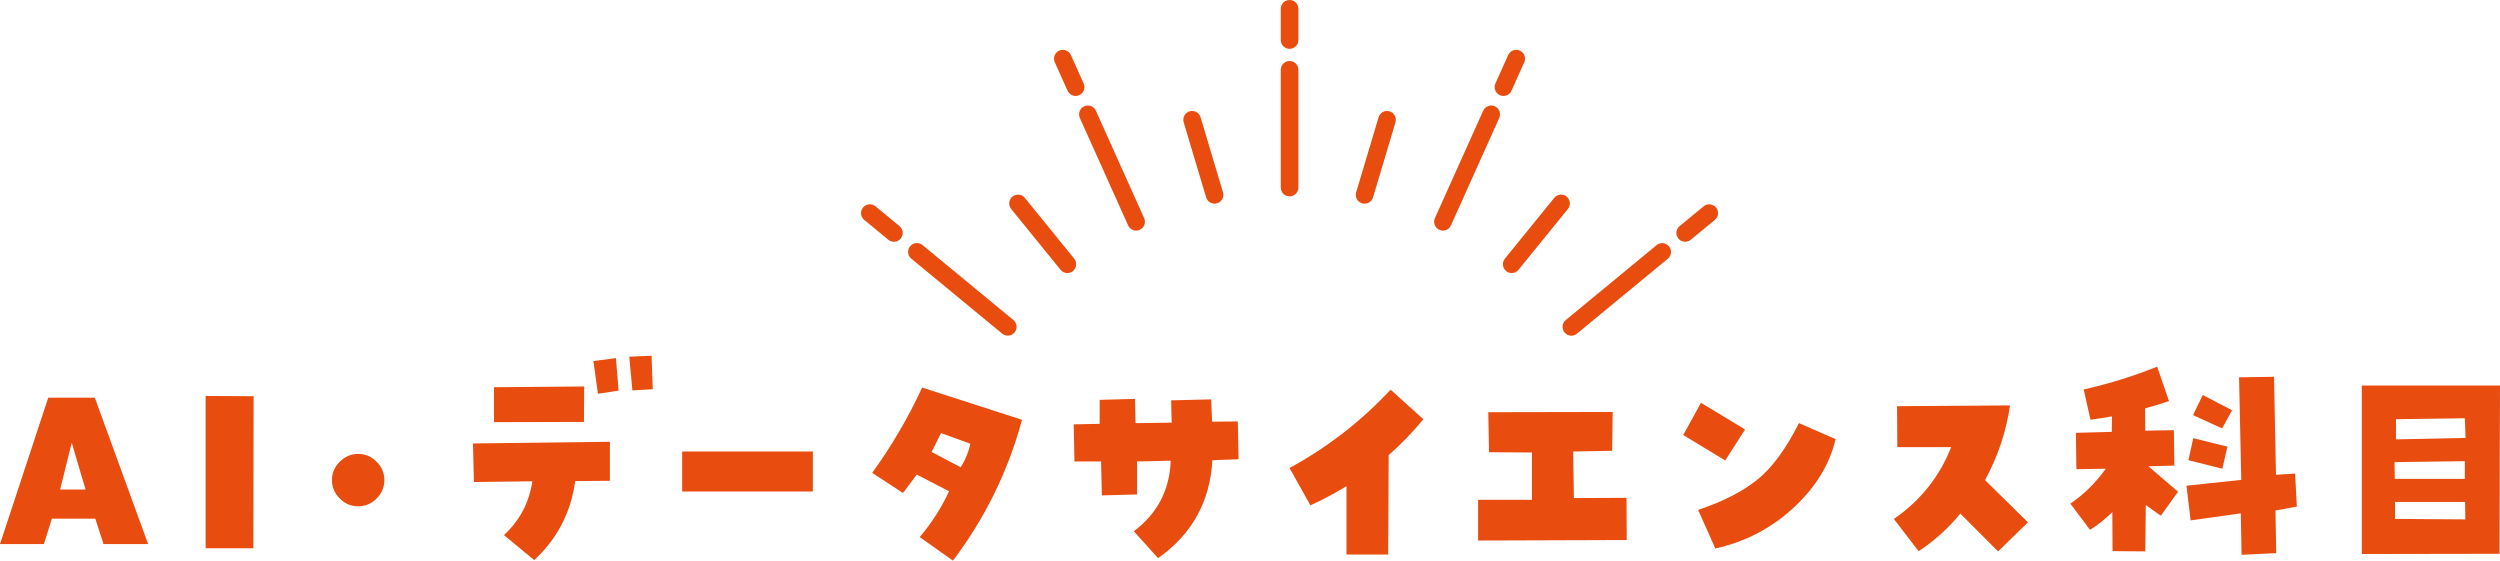
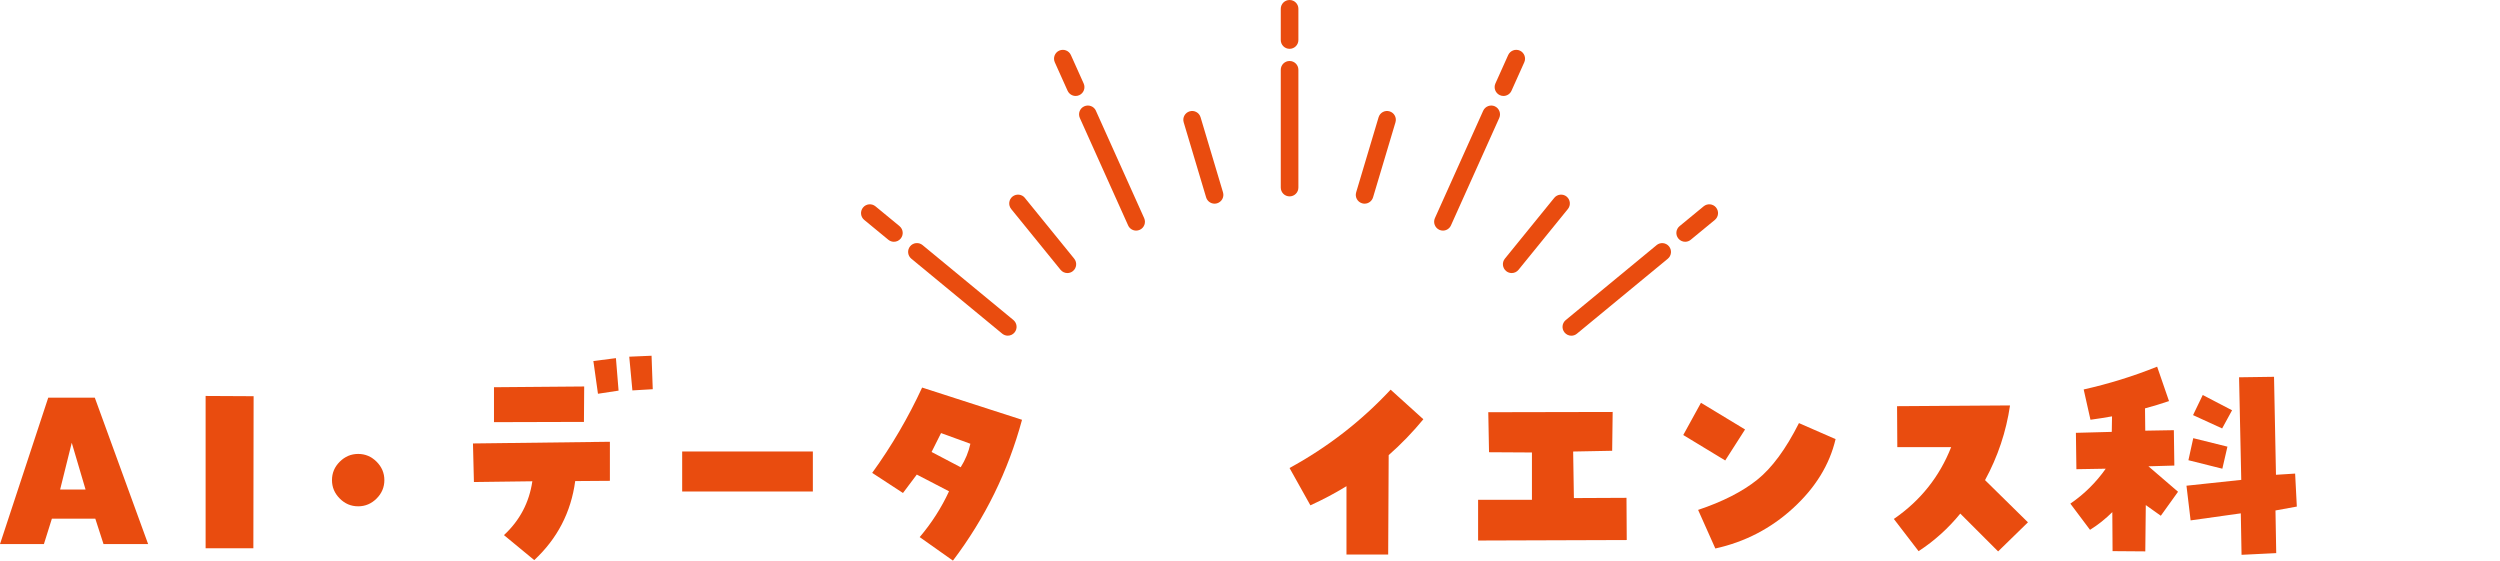
<svg xmlns="http://www.w3.org/2000/svg" id="_レイヤー_2" data-name="レイヤー 2" viewBox="0 0 604.17 135.48">
  <defs>
    <style>
      .cls-1 {
        fill: #e94c0f;
      }
    </style>
  </defs>
  <g id="_デザイン" data-name="デザイン">
    <g>
      <g>
        <path class="cls-1" d="M311.65,14.74c-1.18,0-2.13.95-2.13,2.13v28.46c0,1.18.95,2.13,2.13,2.13s2.13-.95,2.13-2.13v-28.46c0-1.18-.95-2.13-2.13-2.13Z" />
        <path class="cls-1" d="M311.65,0c-1.18,0-2.13.95-2.13,2.13v7.54c0,1.18.95,2.13,2.13,2.13s2.13-.95,2.13-2.13V2.13c0-1.18-.95-2.13-2.13-2.13Z" />
        <path class="cls-1" d="M244.91,77.34l-21.96-18.11c-.91-.75-2.25-.62-3,.29-.75.91-.62,2.25.29,3l21.96,18.11c.4.33.88.49,1.35.49.61,0,1.22-.26,1.64-.78.75-.91.62-2.25-.29-3Z" />
        <path class="cls-1" d="M217.39,54.65l-5.82-4.79c-.91-.75-2.25-.62-3,.29-.75.91-.62,2.25.29,3l5.82,4.79c.4.33.88.49,1.35.49.61,0,1.22-.26,1.64-.78.75-.91.62-2.25-.29-3Z" />
        <path class="cls-1" d="M264.85,26.76c-.48-1.07-1.74-1.55-2.82-1.07-1.07.48-1.55,1.74-1.07,2.82l11.67,25.96c.35.79,1.13,1.26,1.94,1.26.29,0,.59-.06.87-.19,1.07-.48,1.55-1.74,1.07-2.82l-11.67-25.96Z" />
        <path class="cls-1" d="M258.01,21.93c.35.79,1.13,1.26,1.94,1.26.29,0,.59-.06.87-.19,1.07-.48,1.55-1.74,1.07-2.82l-3.09-6.88c-.48-1.07-1.74-1.55-2.82-1.07-1.07.48-1.55,1.74-1.07,2.82l3.09,6.88Z" />
        <path class="cls-1" d="M290.14,28.34c-.34-1.13-1.52-1.77-2.65-1.43-1.13.34-1.77,1.52-1.43,2.65l5.42,18.14c.28.92,1.12,1.52,2.04,1.52.2,0,.41-.03.61-.09,1.13-.34,1.77-1.52,1.43-2.65l-5.42-18.14Z" />
        <path class="cls-1" d="M247.68,47.82c-.74-.91-2.08-1.05-3-.31-.91.74-1.05,2.08-.31,3l11.93,14.69c.42.52,1.04.79,1.65.79.47,0,.95-.16,1.34-.48.91-.74,1.05-2.08.31-3l-11.93-14.69Z" />
        <path class="cls-1" d="M400.35,59.24l-21.96,18.11c-.91.75-1.04,2.09-.29,3,.42.51,1.03.78,1.64.78.48,0,.96-.16,1.35-.49l21.96-18.11c.91-.75,1.04-2.09.29-3-.75-.91-2.09-1.04-3-.29Z" />
        <path class="cls-1" d="M414.72,50.15c-.75-.91-2.09-1.04-3-.29l-5.82,4.79c-.91.75-1.04,2.09-.29,3,.42.51,1.03.78,1.64.78.48,0,.96-.16,1.35-.49l5.82-4.79c.91-.75,1.04-2.09.29-3Z" />
        <path class="cls-1" d="M361.26,25.69c-1.07-.48-2.33,0-2.82,1.07l-11.67,25.96c-.48,1.07,0,2.33,1.07,2.82.28.13.58.19.87.19.81,0,1.59-.47,1.94-1.26l11.67-25.96c.48-1.07,0-2.33-1.07-2.82Z" />
        <path class="cls-1" d="M362.47,23c.28.13.58.19.87.19.81,0,1.59-.47,1.94-1.26l3.09-6.88c.48-1.07,0-2.33-1.07-2.82-1.07-.48-2.33,0-2.82,1.07l-3.09,6.88c-.48,1.07,0,2.33,1.07,2.82Z" />
        <path class="cls-1" d="M335.81,26.91c-1.13-.34-2.31.3-2.65,1.43l-5.42,18.14c-.34,1.13.3,2.31,1.43,2.65.2.06.41.09.61.09.92,0,1.76-.6,2.04-1.52l5.42-18.14c.34-1.13-.3-2.31-1.43-2.65Z" />
        <path class="cls-1" d="M378.61,47.51c-.91-.74-2.26-.6-3,.31l-11.93,14.69c-.74.91-.6,2.25.31,3,.39.32.87.48,1.34.48.62,0,1.23-.27,1.65-.79l11.93-14.69c.74-.91.6-2.25-.31-3Z" />
      </g>
      <g>
        <path class="cls-1" d="M12.54,125.34l-1.93,6.15H0l11.66-35.39h11.25l12.89,35.39h-10.78l-1.99-6.15h-10.49ZM17.34,107l-2.81,11.31h6.15l-3.34-11.31Z" />
        <path class="cls-1" d="M49.69,95.69l11.6.06-.06,36.74h-11.54v-36.8Z" />
        <path class="cls-1" d="M80.23,116.03c0-1.72.62-3.2,1.88-4.45,1.25-1.25,2.73-1.88,4.45-1.88s3.2.63,4.45,1.88c1.25,1.25,1.88,2.73,1.88,4.45s-.63,3.2-1.88,4.45c-1.25,1.25-2.73,1.88-4.45,1.88s-3.2-.62-4.45-1.88c-1.25-1.25-1.88-2.73-1.88-4.45Z" />
        <path class="cls-1" d="M147.39,106.77v9.43l-8.38.06c-1.02,7.54-4.32,13.91-9.9,19.1l-7.32-6.04c3.83-3.55,6.11-7.89,6.86-13.01l-14.12.18-.23-9.32,33.11-.41ZM141.18,93.41l-.06,8.55-21.74.06v-8.44l21.8-.18ZM148.85,86.55l.64,7.85-4.98.76-1.11-7.91,5.45-.7ZM152.07,86.2l5.39-.23.29,8.09-4.92.29-.76-8.14Z" />
        <path class="cls-1" d="M196.44,109.11v9.67h-31.58v-9.67h31.58Z" />
        <path class="cls-1" d="M230.29,135.48l-8.03-5.68c2.89-3.4,5.25-7.09,7.09-11.07l-7.79-4.04-3.34,4.45-7.44-4.86c4.69-6.48,8.71-13.36,12.07-20.62l24.14,7.79c-3.36,12.42-8.93,23.77-16.7,34.04ZM225.14,109.23l7.03,3.69c1.13-1.8,1.91-3.69,2.34-5.68l-7.09-2.58-2.29,4.57Z" />
-         <path class="cls-1" d="M259.66,111.51l-.18-8.96,6.27-.12v-5.8l8.55-.23.12,5.86,8.73-.12-.12-5.39,9.67-.23.23,5.39,6.21-.06.18,9.14-6.33.23c-.55,10-4.92,17.89-13.12,23.67l-5.86-6.5c5.7-4.3,8.67-9.98,8.91-17.05l-8.14.18v7.97l-8.5.23-.18-8.2h-6.45Z" />
        <path class="cls-1" d="M325.41,117.49c-2.81,1.72-5.72,3.26-8.73,4.63l-5.04-9.02c9.18-5,17.32-11.31,24.43-18.93l7.91,7.15c-2.54,3.09-5.33,5.98-8.38,8.67l-.12,24.02h-10.08v-16.52Z" />
        <path class="cls-1" d="M357.21,130.62v-9.84h13.01v-11.43l-10.37-.06-.18-9.67,30.06-.06-.12,9.38-9.43.18.18,11.25,12.71-.06.06,10.2-35.92.12Z" />
        <path class="cls-1" d="M421.73,103.78l-4.8,7.5-10.14-6.15,4.28-7.79,10.66,6.45ZM410.37,123.23c5.94-1.99,10.69-4.41,14.27-7.27,3.57-2.85,6.94-7.42,10.11-13.71l8.85,3.87c-1.45,6.17-4.86,11.73-10.25,16.67-5.39,4.94-11.66,8.19-18.81,9.76l-4.16-9.32Z" />
        <path class="cls-1" d="M457.7,125.4c6.41-4.41,11.02-10.2,13.83-17.34h-13.01l-.06-9.9,27.3-.18c-.94,6.37-2.95,12.38-6.04,18.05l10.37,10.2-7.21,7.03-9.14-9.14c-2.89,3.55-6.25,6.58-10.08,9.08l-5.98-7.79Z" />
        <path class="cls-1" d="M525.48,112.51l-6.27.18,7.15,6.15-4.16,5.8-3.63-2.58-.12,11.19-7.91-.06-.06-9.43c-1.64,1.64-3.44,3.07-5.39,4.28l-4.75-6.33c3.36-2.3,6.21-5.12,8.55-8.44l-7.09.12-.12-8.79,8.67-.23.06-3.75c-1.76.31-3.5.59-5.21.82l-1.64-7.32c6.09-1.37,12.01-3.2,17.75-5.51l2.87,8.32c-1.95.66-3.89,1.25-5.8,1.76l.06,5.39,6.91-.12.12,8.55ZM549.56,91.07l.47,23.67,4.63-.29.41,7.97-5.16.94.18,10.31-8.38.41-.18-10.02-12.13,1.7-1-8.38,13.24-1.41-.53-24.79,8.44-.12ZM528.87,111.22l1.17-5.33,8.26,2.05-1.23,5.33-8.2-2.05ZM539.42,99.15l-2.4,4.39-7.03-3.22,2.34-4.86,7.09,3.69Z" />
-         <path class="cls-1" d="M604.17,93.17l-.12,40.66-33.28.06v-40.72h33.4ZM578.68,111.69l.06,4.04h16.93v-4.28l-16.99.23ZM578.8,125.4l16.99.12-.06-4.22h-16.93v4.1ZM579.03,106.18l16.82-.35-.18-4.75-16.64.23v4.86Z" />
      </g>
    </g>
  </g>
</svg>